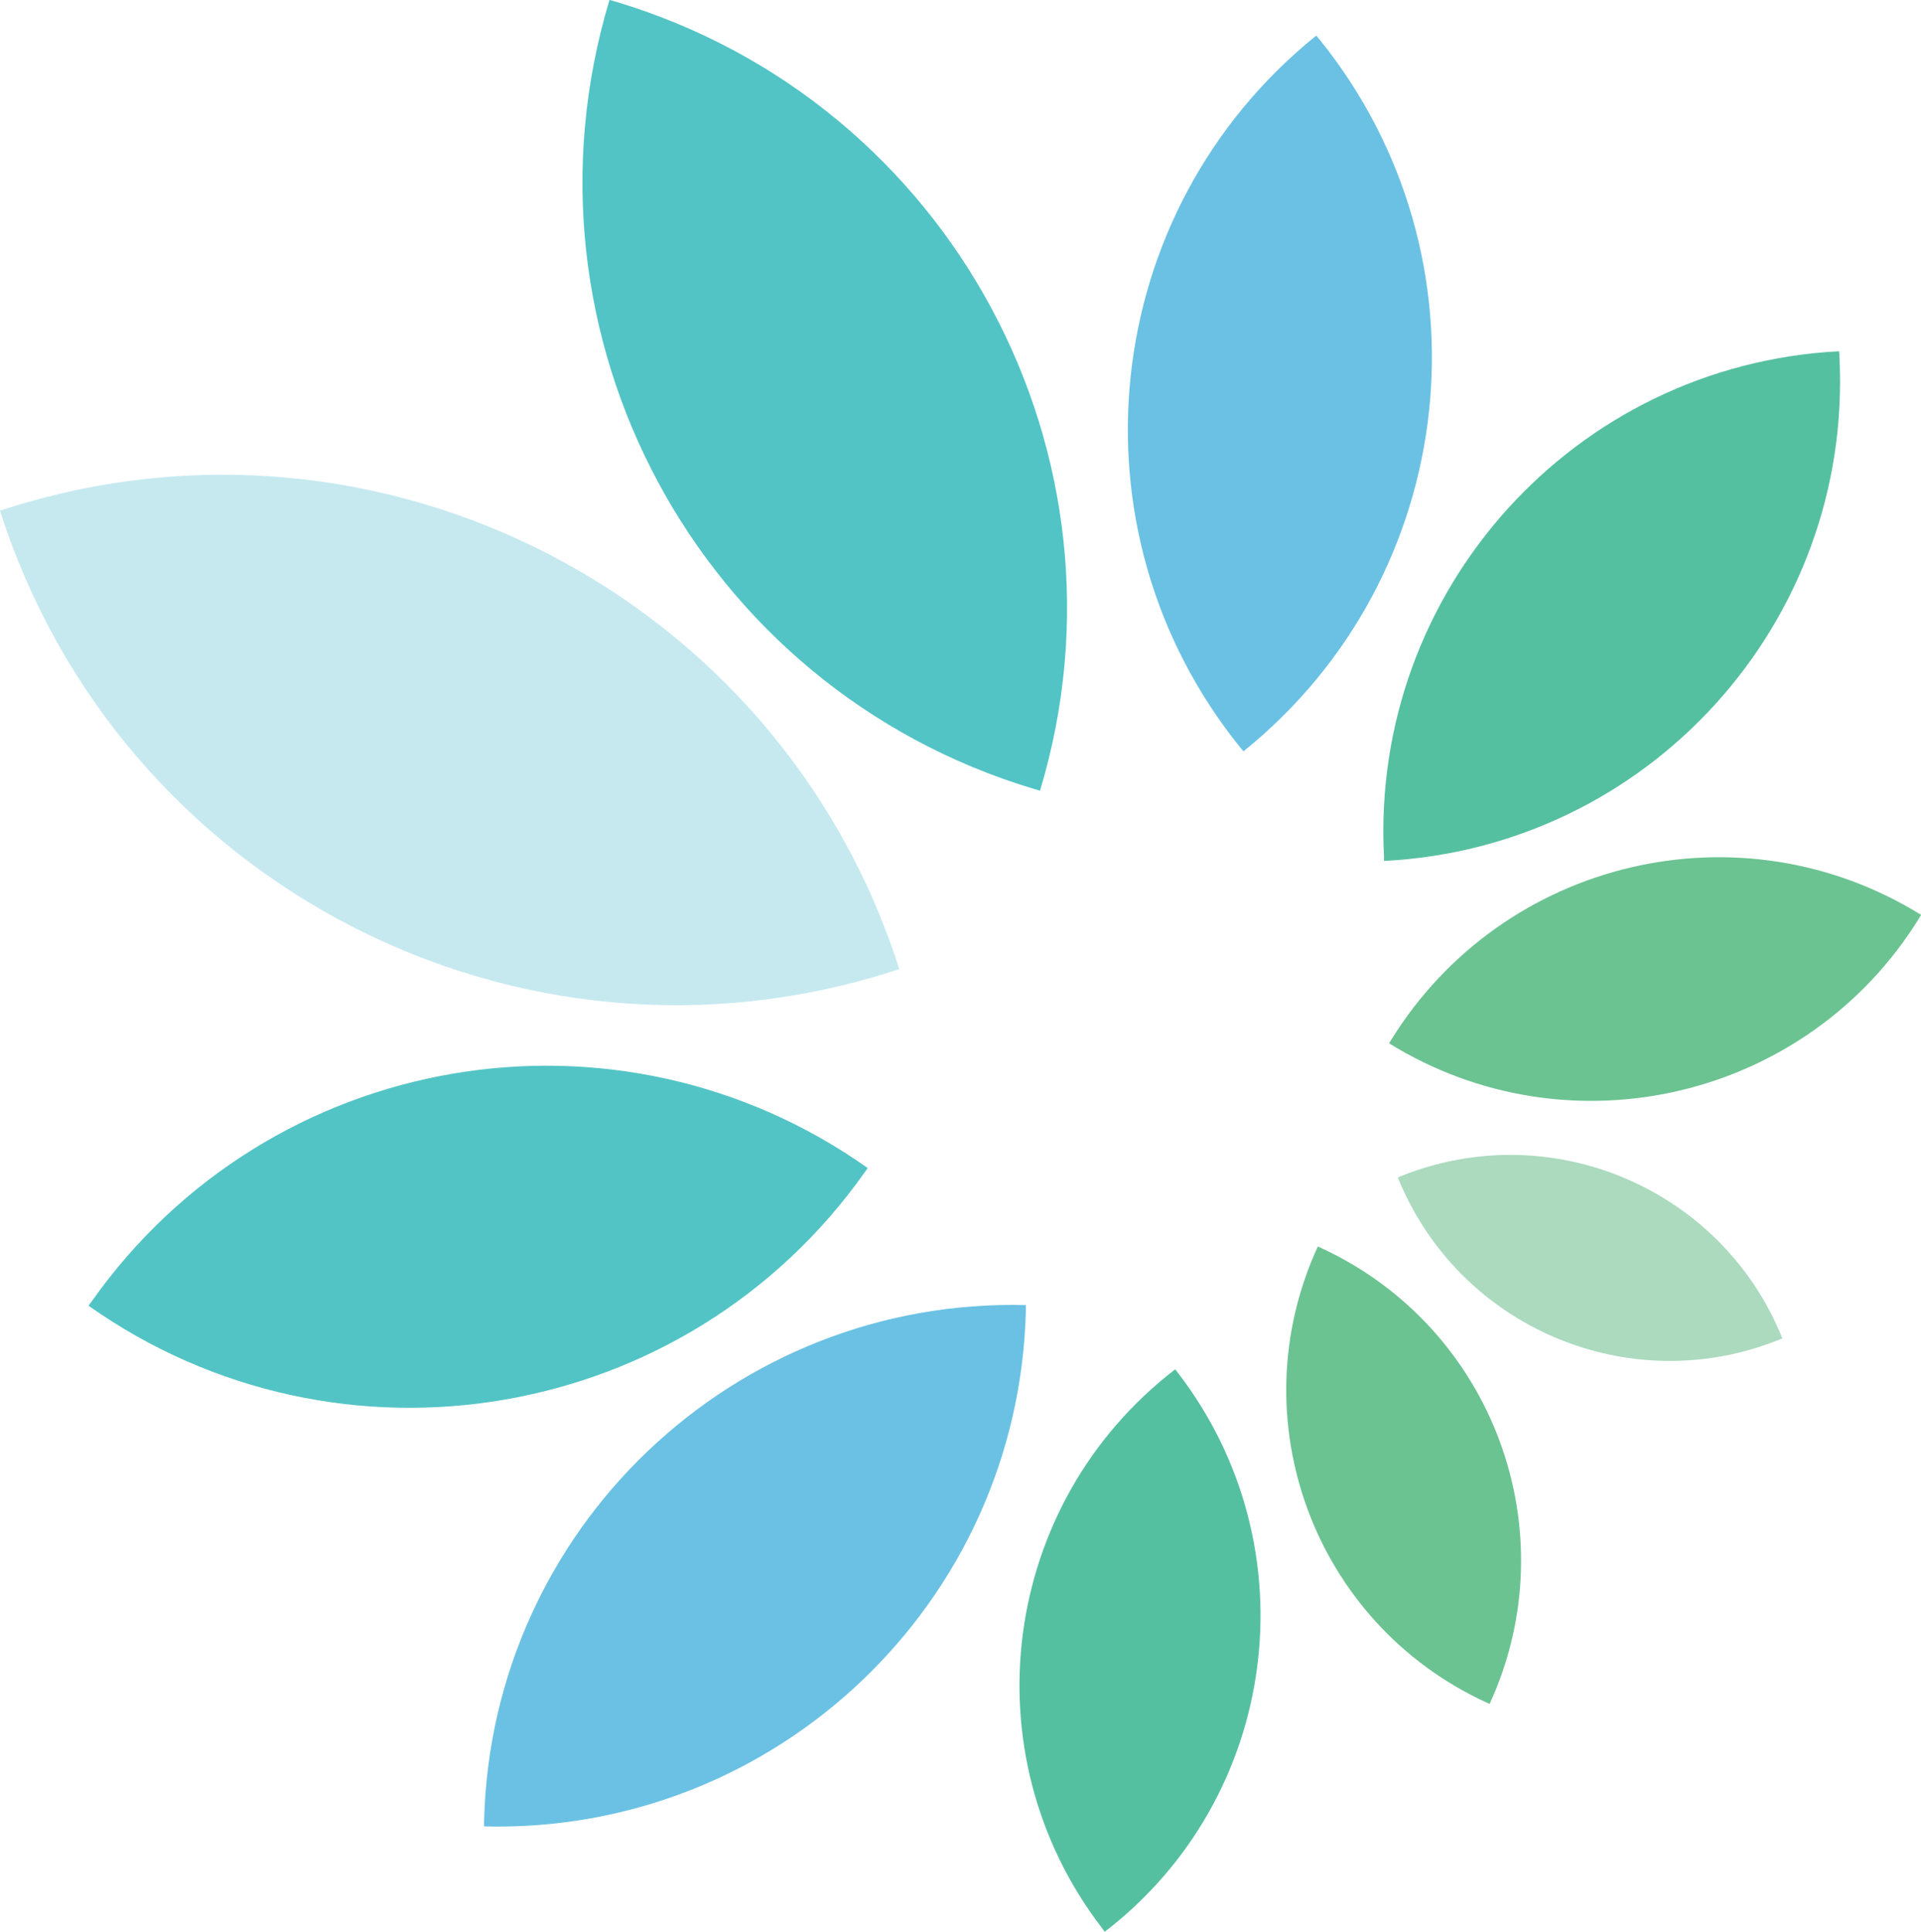
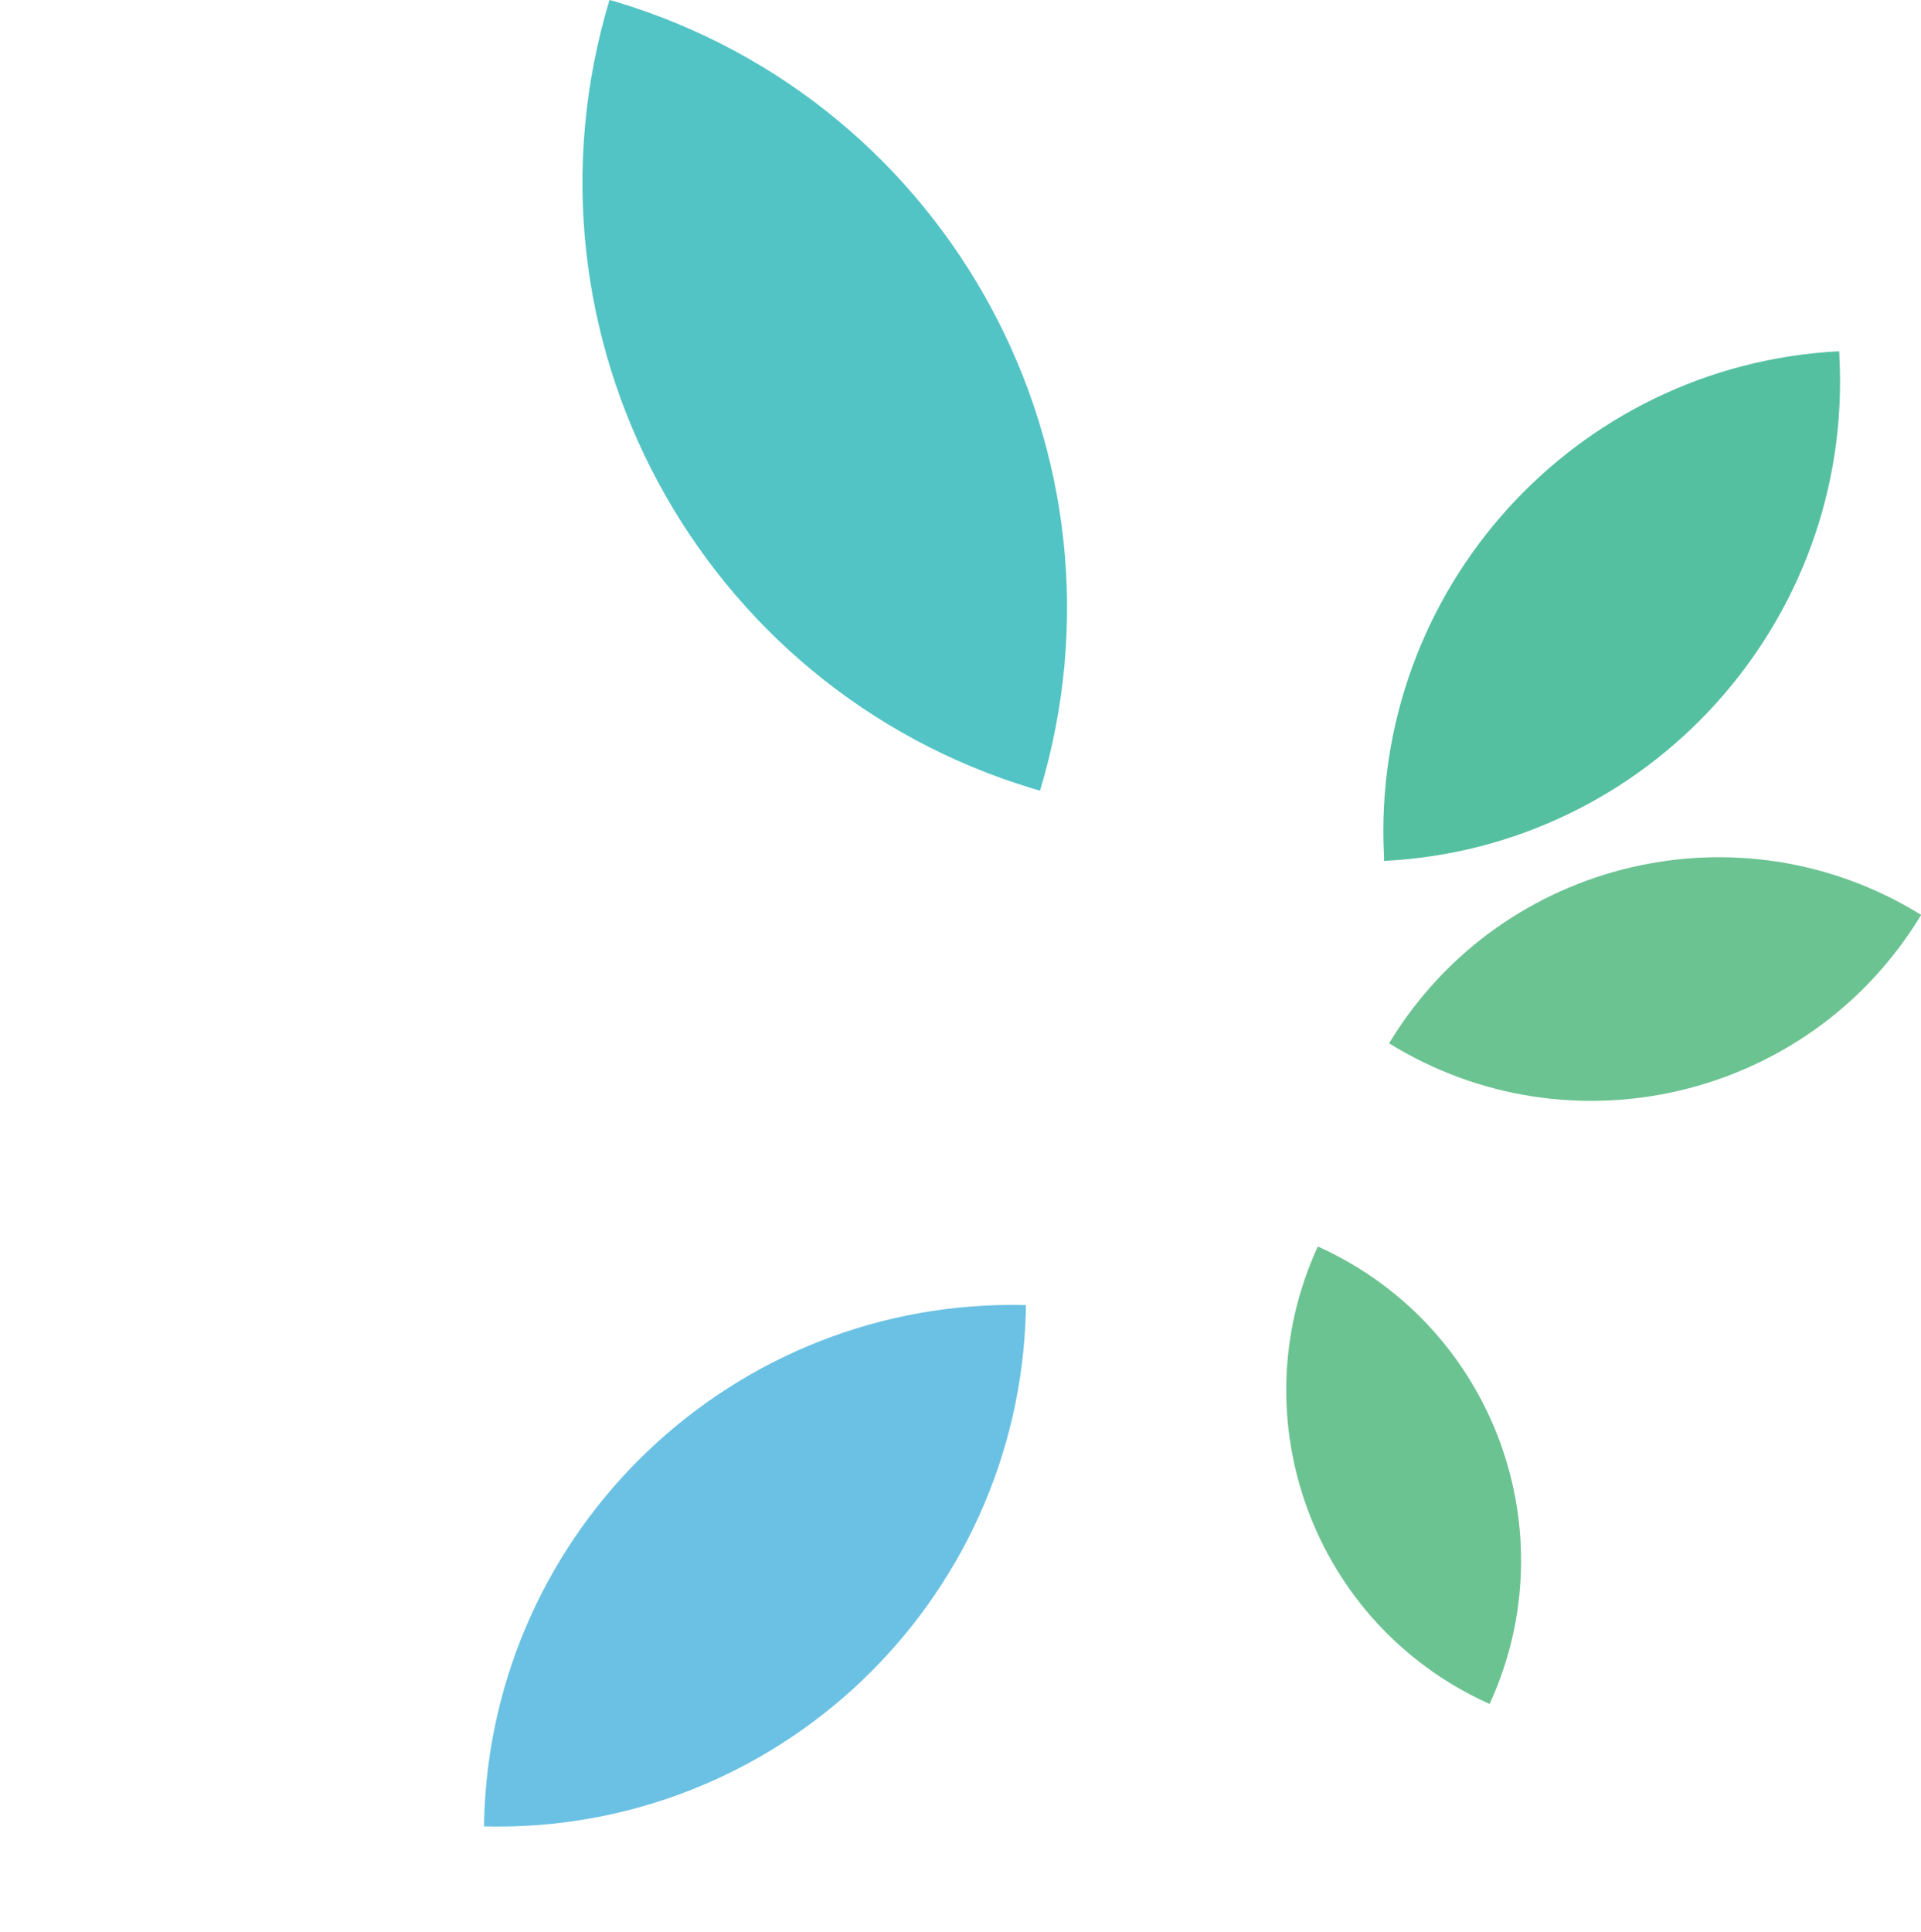
<svg xmlns="http://www.w3.org/2000/svg" id="Layer_1" data-name="Layer 1" viewBox="0 0 60.99 61.32">
  <defs>
    <style>
      .cls-1 {
        fill: #55c0a0;
      }

      .cls-1, .cls-2, .cls-3, .cls-4, .cls-5, .cls-6 {
        fill-rule: evenodd;
      }

      .cls-2 {
        fill: #c6e9f0;
      }

      .cls-3 {
        fill: #6ac1e4;
      }

      .cls-4 {
        fill: #53c4c5;
      }

      .cls-5 {
        fill: #abdabf;
      }

      .cls-6 {
        fill: #6cc392;
      }
    </style>
  </defs>
  <g id="pétale_couleur" data-name="pétale couleur">
-     <path id="Tracé_1" data-name="Tracé 1" class="cls-5" d="m56.59,42.49c-1.92-4.77-7.35-7.07-12.12-5.15-.03.01-.06.03-.09.04,1.93,4.77,7.36,7.07,12.13,5.14.03-.01.06-.02.08-.03Z" />
-     <path id="Tracé_2" data-name="Tracé 2" class="cls-6" d="m60.99,29.04c-5.74-3.55-13.27-1.77-16.82,3.97-.02.04-.05.07-.07.11,5.74,3.55,13.28,1.77,16.83-3.97.02-.04.04-.07.07-.11Z" />
+     <path id="Tracé_2" data-name="Tracé 2" class="cls-6" d="m60.99,29.04c-5.74-3.55-13.27-1.77-16.82,3.97-.02.04-.05.07-.07.11,5.74,3.55,13.28,1.77,16.83-3.97.02-.04.04-.07.07-.11" />
    <path id="Tracé_3" data-name="Tracé 3" class="cls-1" d="m58.4,11.15c-8.42.43-14.89,7.61-14.46,16.03,0,.05,0,.1,0,.15,8.41-.42,14.89-7.59,14.46-16,0-.06,0-.12-.01-.18h0Z" />
-     <path id="Tracé_4" data-name="Tracé 4" class="cls-3" d="m41.79,1.13c-6.91,5.57-7.99,15.68-2.42,22.59.04.04.07.09.11.13,6.91-5.57,7.99-15.68,2.42-22.59-.04-.04-.07-.09-.11-.13Z" />
    <path id="Tracé_5" data-name="Tracé 5" class="cls-4" d="m19.35,0c-3.2,10.63,2.83,21.84,13.46,25.04.07.02.14.04.21.06C36.22,14.47,30.2,3.26,19.57.06c-.07-.02-.14-.04-.21-.06Z" />
-     <path id="Tracé_6" data-name="Tracé 6" class="cls-2" d="m0,16.21c3.78,11.86,16.46,18.41,28.32,14.63.08-.02.16-.05.23-.08C24.77,18.91,12.08,12.36.22,16.14c-.07.02-.15.05-.22.07Z" />
-     <path id="Tracé_7" data-name="Tracé 7" class="cls-4" d="m2.81,41.45c7.97,5.63,19,3.74,24.64-4.23.03-.05.07-.09.1-.14-7.97-5.64-18.99-3.75-24.63,4.22-.04.05-.07.1-.11.15Z" />
    <path id="Tracé_8" data-name="Tracé 8" class="cls-3" d="m15.37,57.98c9.27.23,16.97-7.1,17.2-16.37,0-.06,0-.12,0-.18-9.27-.23-16.97,7.1-17.2,16.37,0,.06,0,.12,0,.18Z" />
-     <path id="Tracé_9" data-name="Tracé 9" class="cls-1" d="m35.08,61.32c5.54-4.26,6.58-12.21,2.31-17.75-.03-.03-.05-.07-.08-.1-5.54,4.26-6.58,12.2-2.32,17.74.03.04.05.07.08.11h0Z" />
    <path id="Tracé_10" data-name="Tracé 10" class="cls-6" d="m47.29,54.1c2.52-5.47.13-11.95-5.34-14.48-.04-.02-.07-.03-.11-.05-2.52,5.47-.13,11.95,5.34,14.47.04.02.07.03.11.05Z" />
  </g>
</svg>